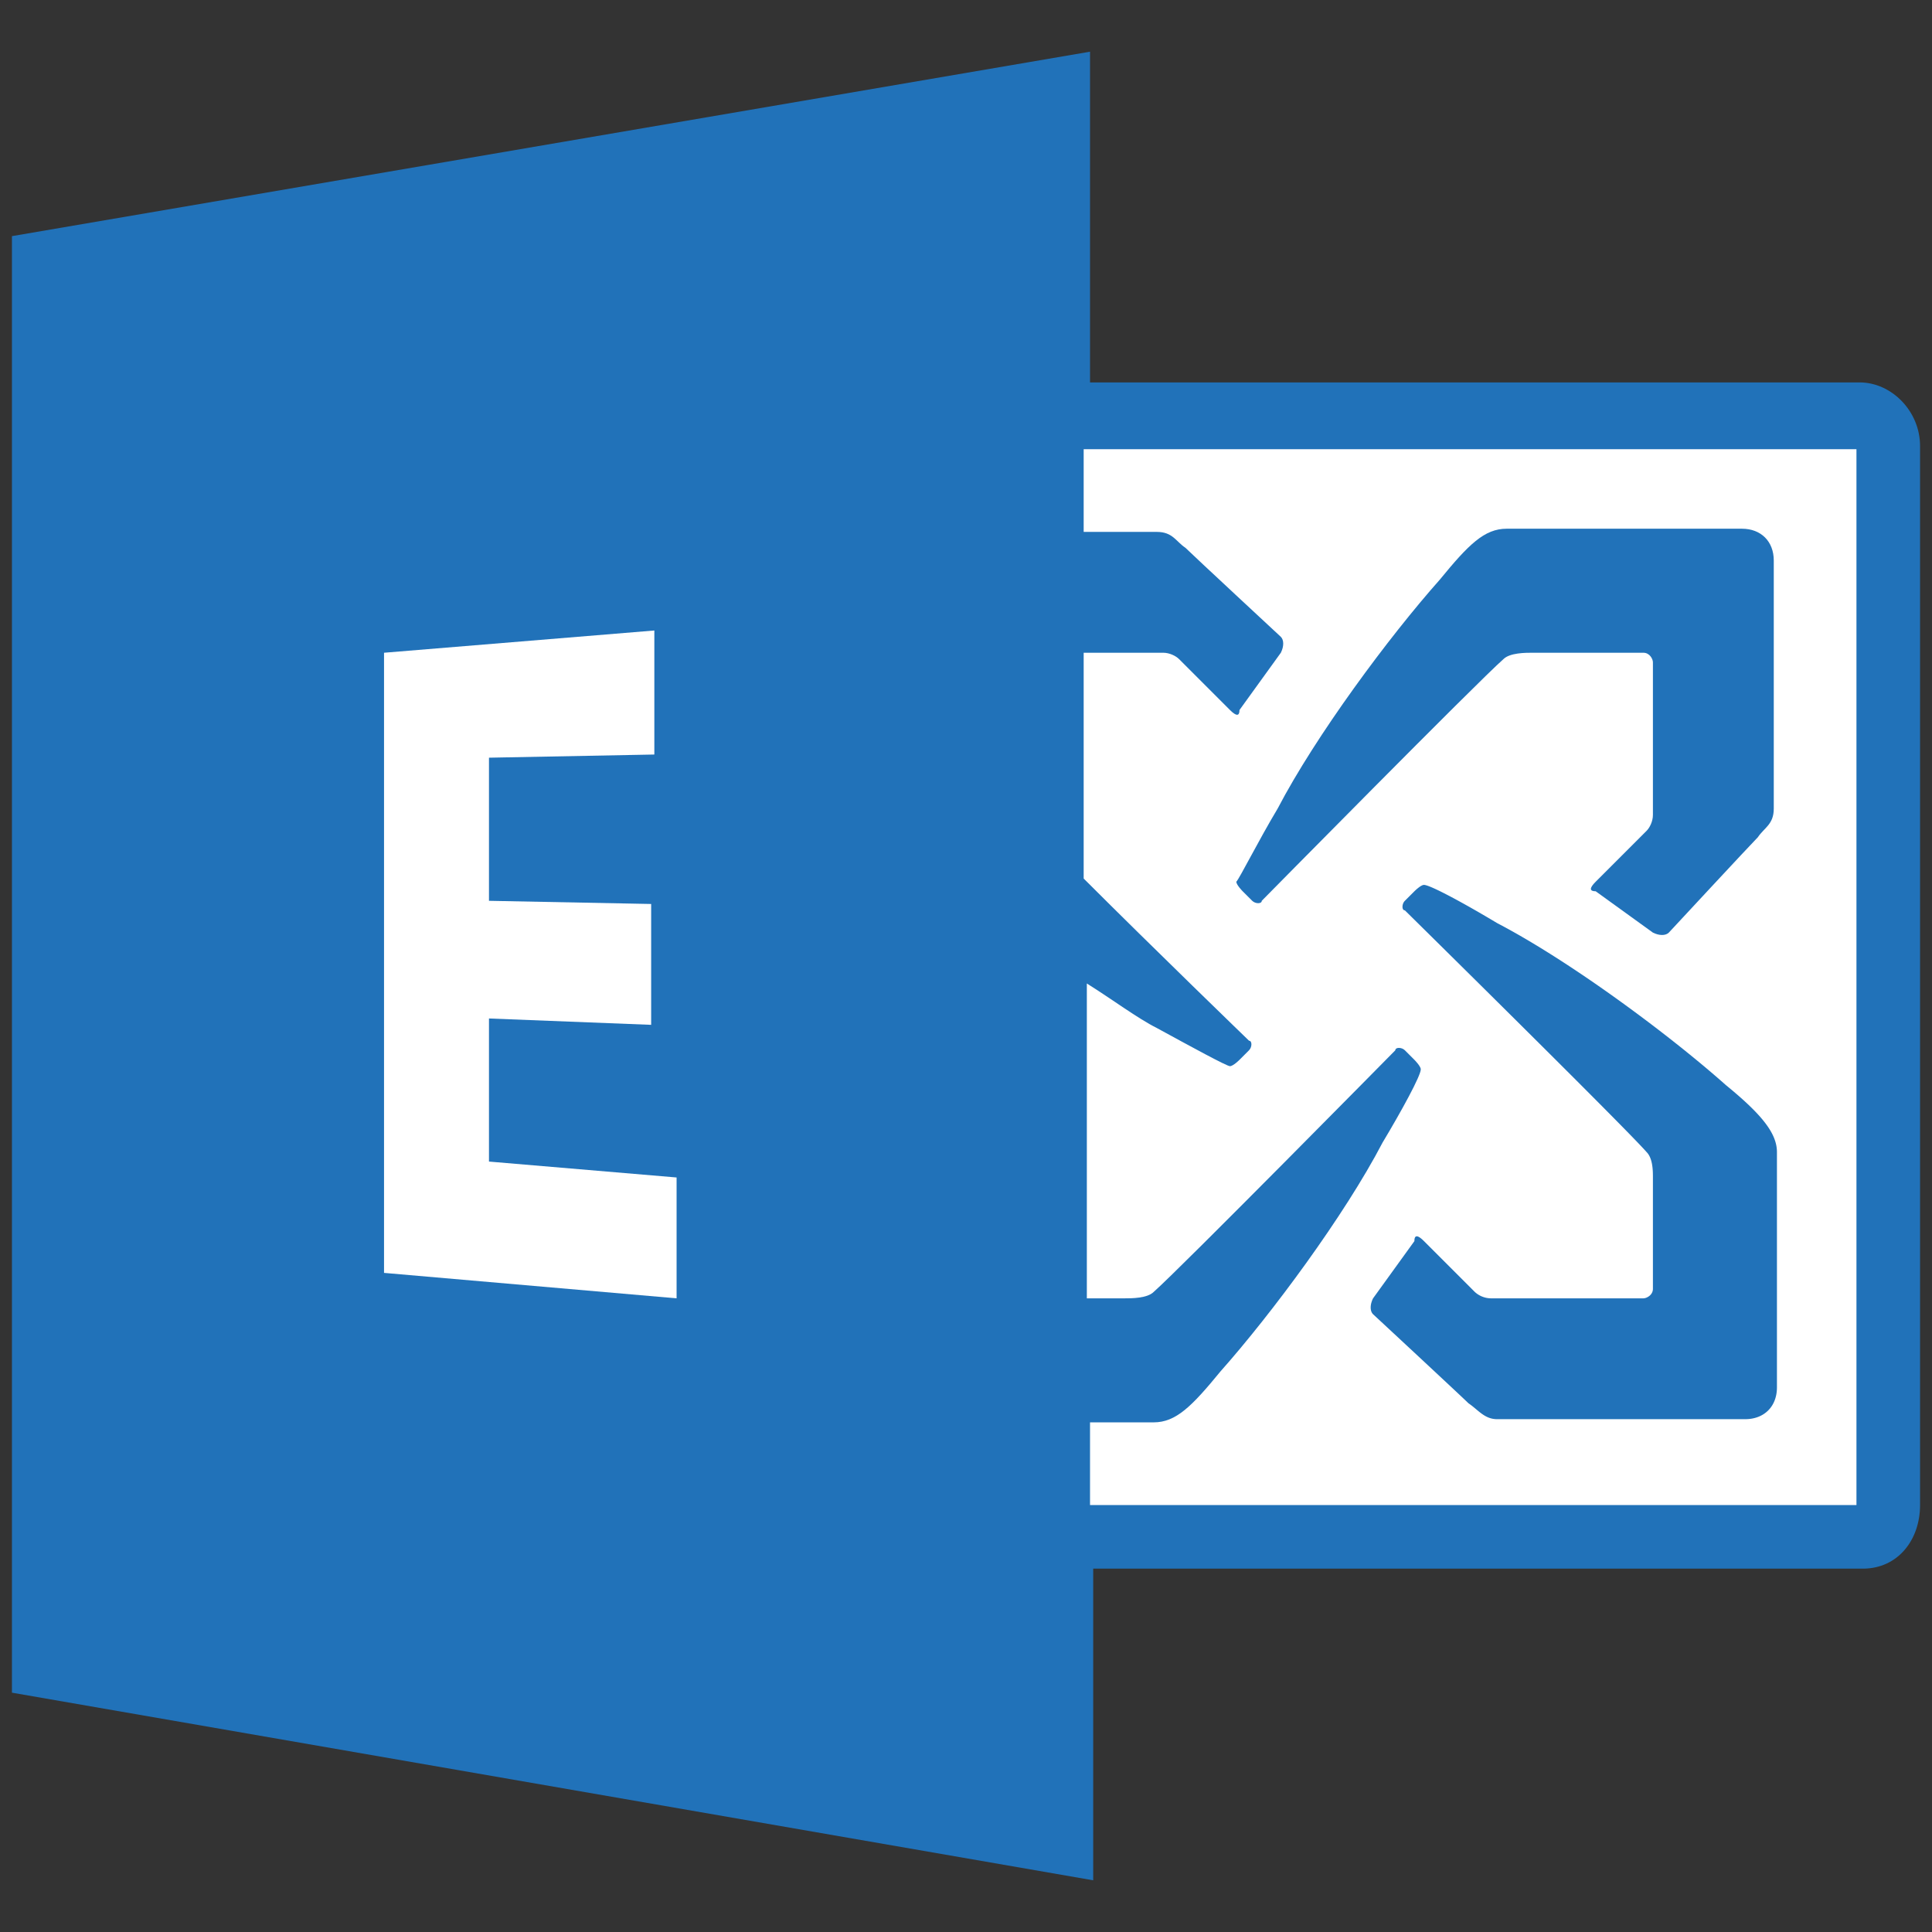
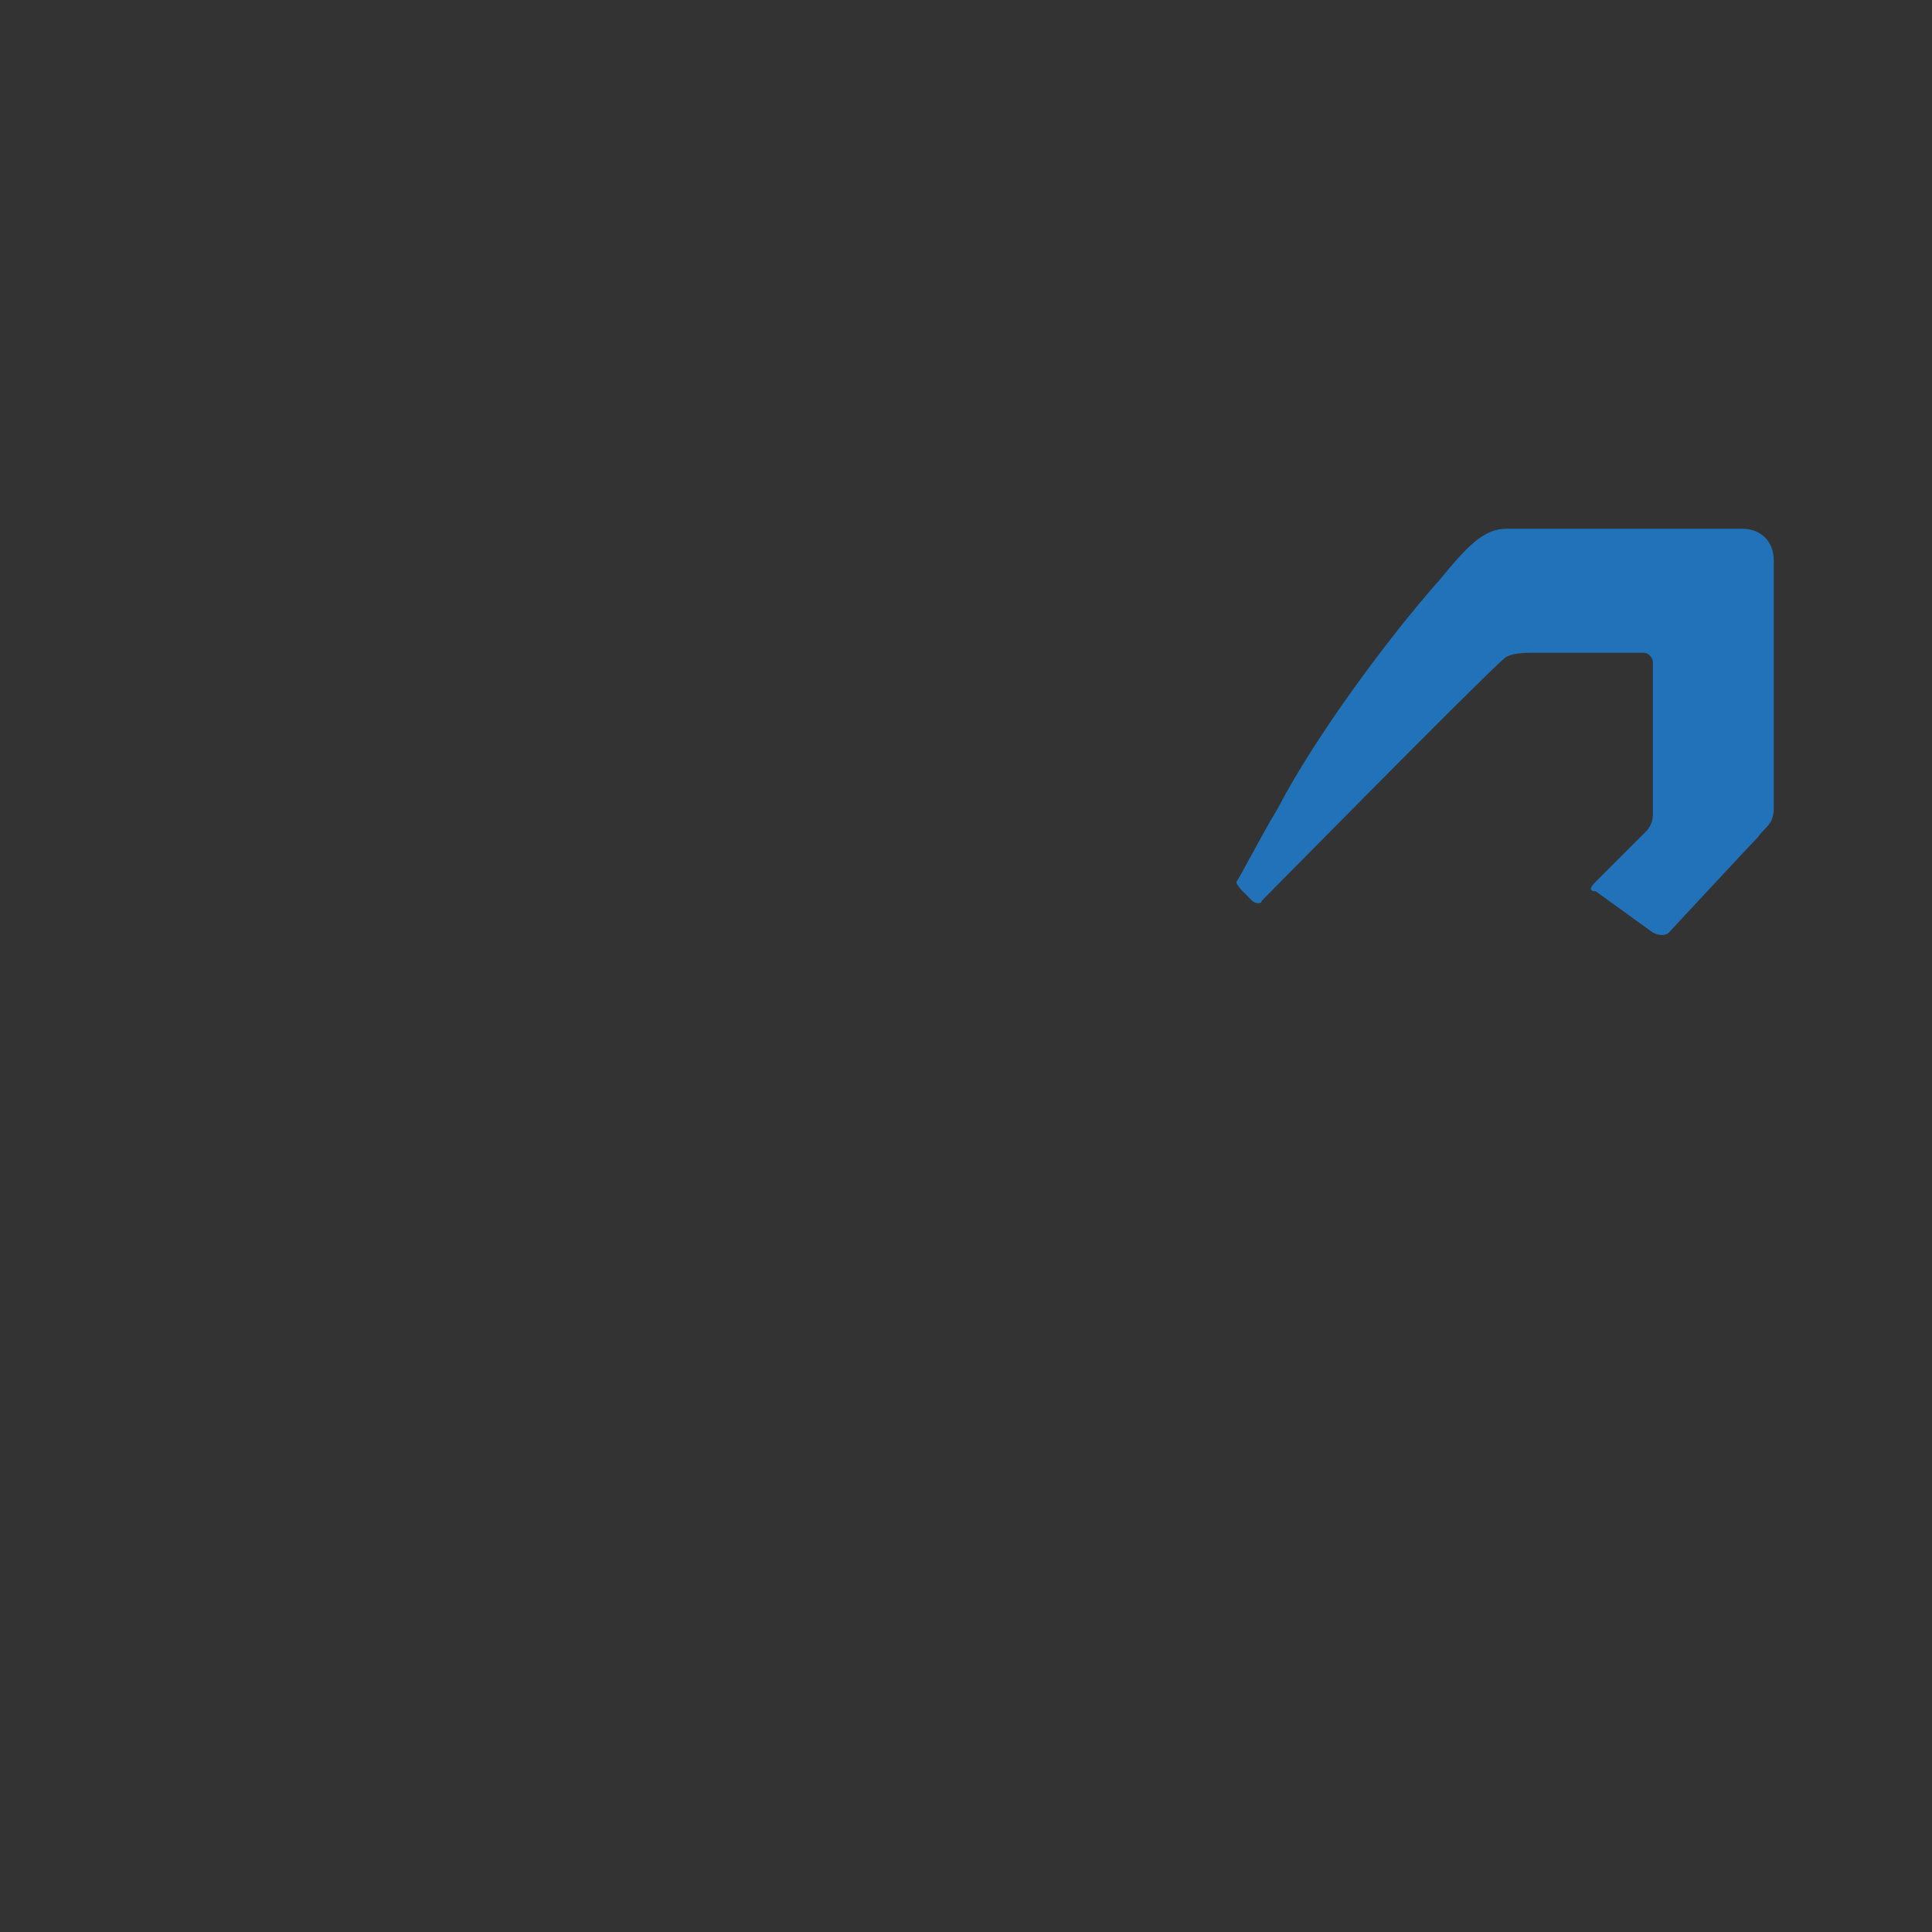
<svg xmlns="http://www.w3.org/2000/svg" width="128" height="128" viewBox="0 0 128 128">
  <rect x="0" y="0" width="128" height="128" fill="#333333" stroke="none" />
  <g class="icon">
-     <path class="st0" fill="#fff" d="M71.164 28.287h53.095v72.69H71.164z" />
-     <path d="M72.217 35.03h4.846c1.054 0 1.475.42 1.896 1.053.633.632 6.321 5.9 6.321 5.9.211.21.211.631 0 1.053l-2.739 3.792c-.421.422-.421.422-.632 0l-3.371-3.16c-.21-.21-.843-.422-1.053-.422h-5.057v15.17c4.635 4.636 10.956 10.746 10.956 10.746.21.21.21.632 0 .632l-.632.632c-.21 0-.632.422-.632.422-.422-.211-2.74-1.475-4.846-2.529-1.475-.843-2.95-1.896-4.635-2.95v20.86h2.528c.421 0 1.475 0 1.685-.422 1.897-1.475 16.013-16.224 16.013-16.224.211-.21.632-.21.632 0l.633.633c.21.21.42.632.42.632-.21.421-1.474 2.739-2.527 4.846-2.74 4.635-7.585 11.167-10.746 15.17-2.107 2.317-3.16 3.37-4.425 3.37H72.64v5.479h50.356V29.55H72.217v5.478zm45.51 57.098c0 1.264-.842 2.107-2.107 2.107H99.186c-1.053 0-1.475-.422-1.896-1.054-.421-.421-6.32-5.9-6.32-5.9-.212-.21-.212-.842 0-1.053l2.738-3.792c.422-.421.422-.421.632 0l3.371 3.371c.211.21.843.421 1.054.421h10.113c.422 0 .632-.421.632-.632v-7.585c0-.421 0-1.475-.421-1.685-1.475-1.686-16.013-16.013-16.013-16.013-.21-.21-.21-.632 0-.632l.632-.632c.21-.211.632-.422.632-.422.422.211 2.74 1.475 4.846 2.529 4.636 2.739 11.167 7.585 15.17 10.745 2.318 1.896 3.371 3.16 3.371 4.425v15.802zM99.818 35.029h15.802c1.265 0 2.107.843 2.107 2.107v16.435c0 1.053-.42 1.474-1.053 1.896-.632.632-5.9 6.32-5.9 6.32-.21.211-.632.211-1.053 0l-3.793-2.738c-.42-.422-.42-.422 0-.632l3.372-3.372c.21-.21.421-.842.421-1.053V43.879c0-.422-.421-.633-.632-.633h-7.374c-.422 0-1.475 0-1.686.422-1.896 1.685-16.013 16.434-16.013 16.434-.21.21-.632.21-.632 0l-.632-.632c-.21-.21-.421-.632-.421-.632.21-.421 1.474-2.74 2.528-4.846 2.739-4.635 7.585-11.167 10.745-15.17 1.897-2.74 2.95-3.793 4.214-3.793zm23.598-9.691h-.21" class="st1" fill="none" />
-     <path d="M123.206 25.337H72.217V3.425L.791 15.645v96.499l71.637 12.431v-20.648h50.988c2.318 0 3.793-1.896 3.793-4.214V29.55c0-2.317-1.897-4.214-4.003-4.214zm-.211 74.376H72.217v-5.478h4.214c1.475 0 2.528-1.054 4.425-3.371 3.37-3.793 8.217-10.324 10.745-15.17 1.264-2.107 2.529-4.425 2.529-4.846 0-.211-.422-.632-.422-.632l-.632-.633c-.21-.21-.632-.21-.632 0 0 0-14.327 14.538-16.013 16.013-.421.422-1.475.422-1.896.422h-2.529v-20.86c1.686 1.054 3.372 2.318 4.636 2.95 2.317 1.265 4.635 2.529 4.846 2.529.21 0 .632-.421.632-.421l.632-.633c.21-.21.21-.632 0-.632 0 0-6.32-6.11-10.956-10.745v-14.96h5.267c.422 0 .843.211 1.054.422l3.37 3.371c.422.421.633.421.633 0l2.739-3.793c.21-.42.21-.842 0-1.053 0 0-5.9-5.478-6.321-5.9-.632-.42-.843-1.053-1.896-1.053h-4.846v-5.478h51.199v69.95z" class="st2" fill="#2172b9" />
-     <path d="M114.356 71.901c-3.792-3.371-10.324-8.217-15.17-10.745-2.107-1.265-4.424-2.529-4.846-2.529-.21 0-.632.422-.632.422l-.632.632c-.21.21-.21.632 0 .632 0 0 14.538 14.327 16.013 16.013.421.421.421 1.264.421 1.685v7.375c0 .421-.421.632-.632.632H98.765a1.61 1.61 0 01-1.054-.422l-3.37-3.37c-.422-.422-.633-.422-.633 0l-2.739 3.792c-.21.421-.21.843 0 1.053 0 0 5.9 5.478 6.321 5.9.632.421 1.053 1.053 1.896 1.053h16.434c1.265 0 2.107-.843 2.107-2.107V76.326c0-1.264-1.053-2.529-3.37-4.425z" class="st2" fill="#2172b9" />
    <path d="M81.91 58.417c0 .21.42.632.42.632l.633.632c.21.21.632.21.632 0 0 0 14.327-14.538 16.013-16.013.421-.422 1.474-.422 1.896-.422h7.374c.422 0 .632.422.632.633v10.113c0 .421-.21.843-.421 1.053l-3.371 3.372c-.422.421-.422.632 0 .632l3.792 2.739c.422.21.843.21 1.054 0 0 0 5.478-5.9 5.9-6.321.42-.632 1.053-.843 1.053-1.896V37.136c0-1.264-.843-2.107-2.107-2.107H99.818c-1.475 0-2.528 1.054-4.424 3.371-3.371 3.793-8.217 10.325-10.746 15.17-1.264 2.108-2.528 4.636-2.739 4.847z" class="st2" fill="#2172b9" />
-     <path d="M44.827 86.018l-19.384-1.686V43.246l17.909-1.474v8.217l-10.956.21v9.482l10.745.21v8.007l-10.745-.421v9.48l12.43 1.054v8.007z" class="st0" fill="#fff" />
  </g>
</svg>